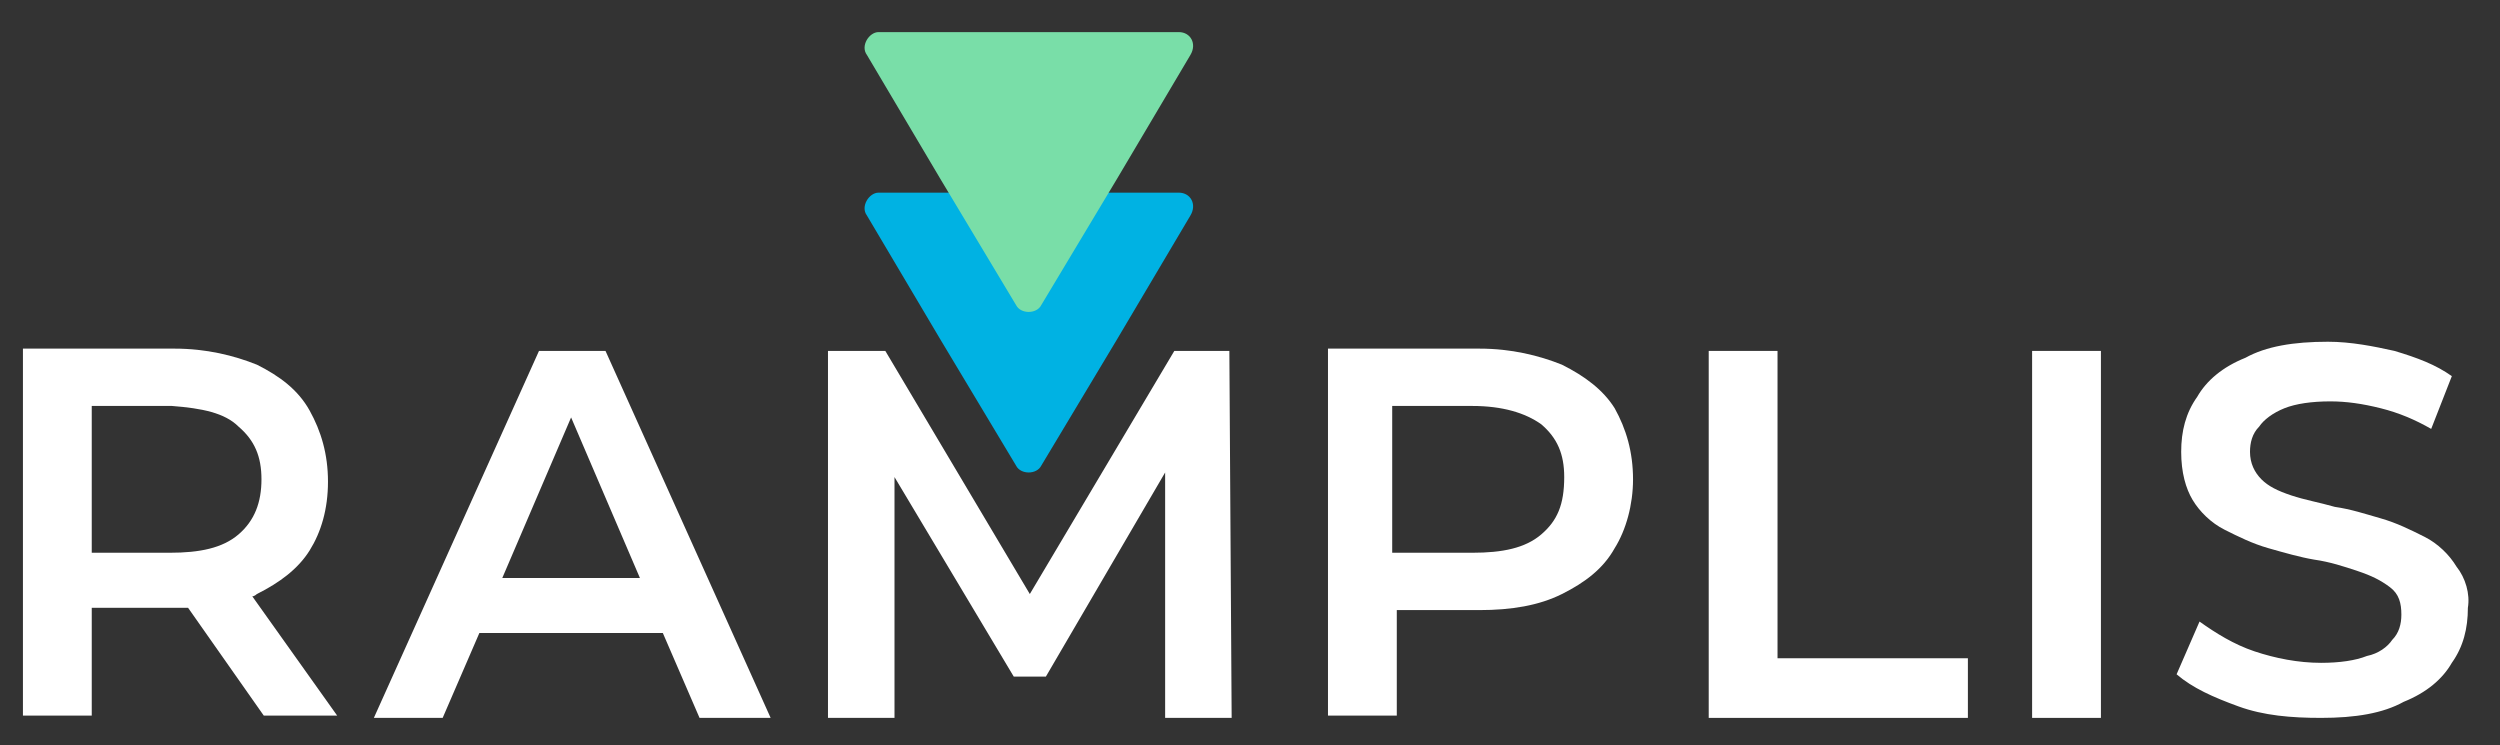
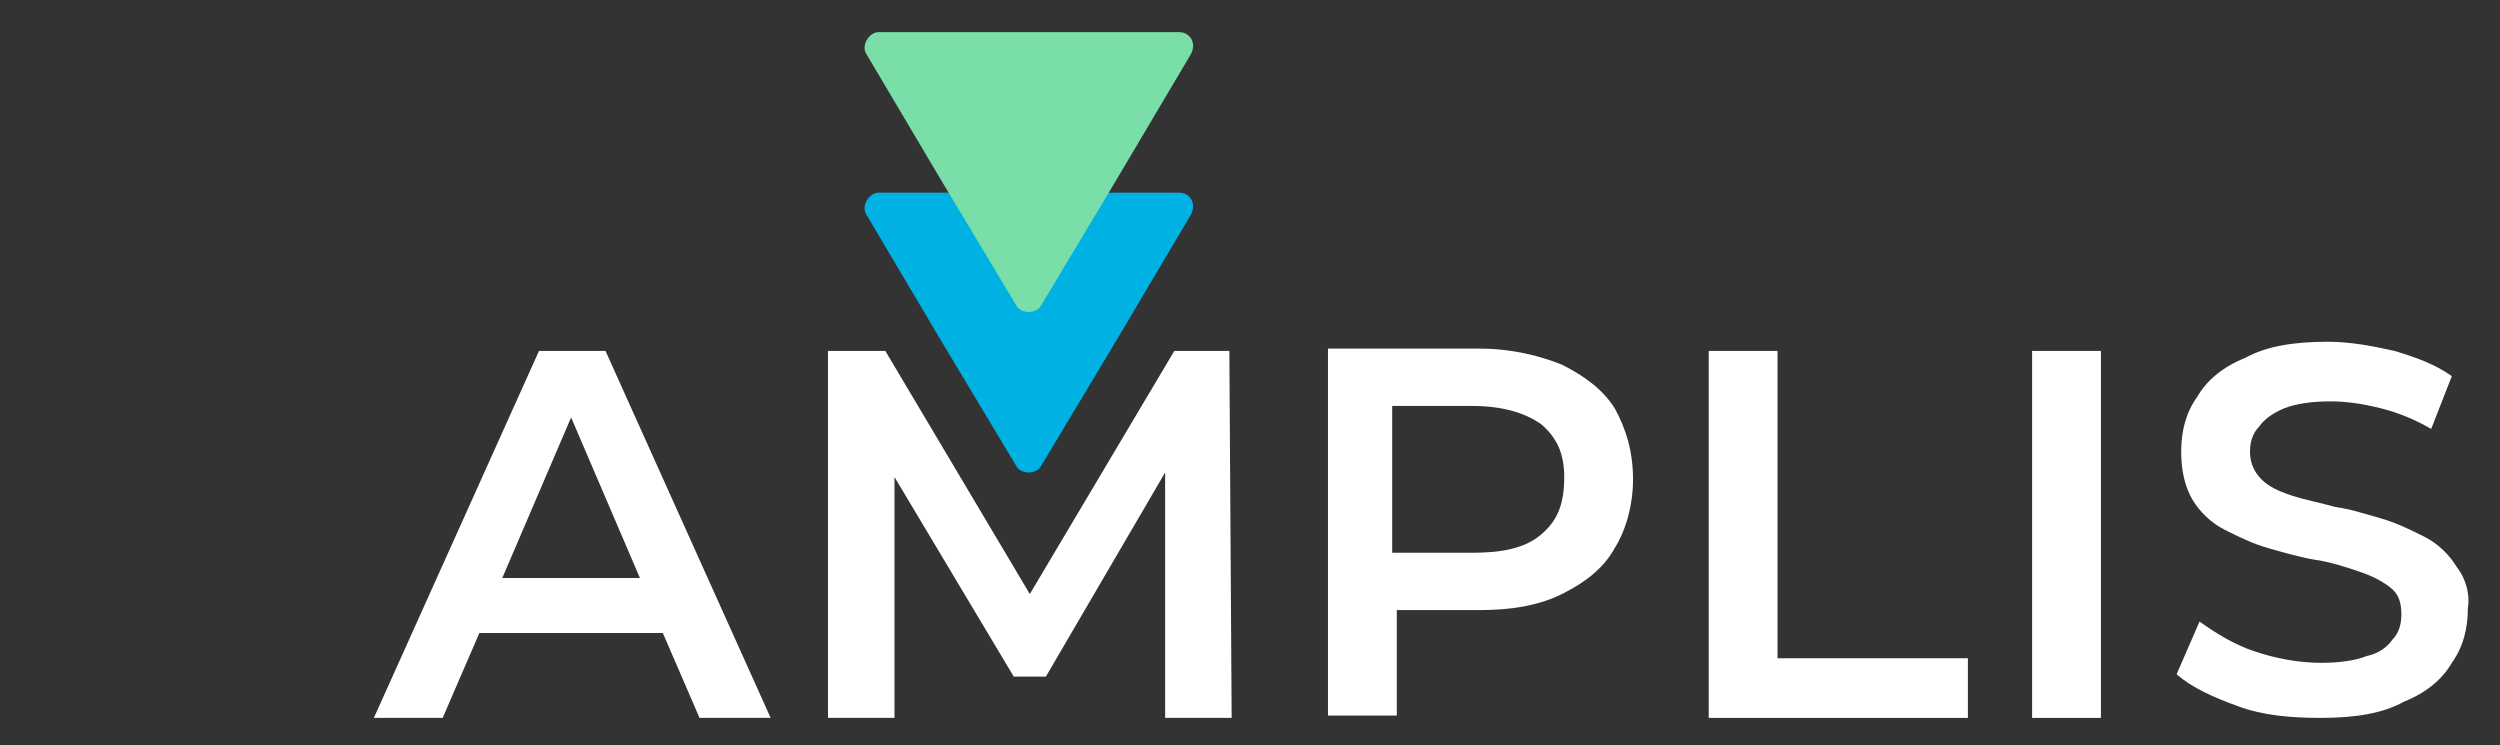
<svg xmlns="http://www.w3.org/2000/svg" version="1.1" id="Layer_1" x="0px" y="0px" viewBox="0 0 109 32.5" enable-background="new 0 0 109 32.5" xml:space="preserve">
  <rect x="0" y="0" width="109" height="32.5" fill="#333333" stroke="none" />
  <g>
-     <path fill="#FFFFFF" d="M11.2,25.9c1-0.5,1.8-1.1,2.3-1.9c0.5-0.8,0.8-1.8,0.8-3c0-1.2-0.3-2.2-0.8-3.1c-0.5-0.9-1.3-1.5-2.3-2   c-1-0.4-2.2-0.7-3.6-0.7H1v16h3v-4.7h3.6c0.2,0,0.4,0,0.6,0l3.3,4.7h3.2L11,26C11.1,26,11.2,25.9,11.2,25.9z M10.4,18.6   c0.7,0.6,1,1.3,1,2.3c0,1-0.3,1.8-1,2.4c-0.7,0.6-1.7,0.8-3,0.8H4v-6.4h3.5C8.8,17.8,9.8,18,10.4,18.6z" />
    <polygon fill="#FFFFFF" points="51.2,15.3 44.9,25.9 38.6,15.3 36.1,15.3 36.1,31.3 39,31.3 39,20.8 44.2,29.5 45.6,29.5    50.8,20.6 50.8,31.3 53.7,31.3 53.6,15.3  " />
    <path fill="#FFFFFF" d="M68.1,15.9c-1-0.4-2.2-0.7-3.6-0.7h-6.6v16h3v-4.6h3.6c1.4,0,2.6-0.2,3.6-0.7c1-0.5,1.8-1.1,2.3-2   c0.5-0.8,0.8-1.9,0.8-3c0-1.2-0.3-2.2-0.8-3.1C69.9,17,69.1,16.4,68.1,15.9z M67.2,23.3c-0.7,0.6-1.7,0.8-3,0.8h-3.5v-6.4h3.5   c1.3,0,2.3,0.3,3,0.8c0.7,0.6,1,1.3,1,2.3C68.2,22,67.9,22.7,67.2,23.3z" />
    <polygon fill="#FFFFFF" points="77.5,15.3 74.5,15.3 74.5,31.3 85.8,31.3 85.8,28.7 77.5,28.7  " />
    <rect x="88.6" y="15.3" fill="#FFFFFF" width="3" height="16" />
    <path fill="#FFFFFF" d="M107.1,24.7c-0.3-0.5-0.8-1-1.4-1.3c-0.6-0.3-1.2-0.6-1.9-0.8c-0.7-0.2-1.3-0.4-2-0.5   c-0.7-0.2-1.3-0.3-1.9-0.5c-0.6-0.2-1-0.4-1.3-0.7c-0.3-0.3-0.5-0.7-0.5-1.2c0-0.4,0.1-0.8,0.4-1.1c0.2-0.3,0.6-0.6,1.1-0.8   c0.5-0.2,1.2-0.3,2-0.3c0.7,0,1.4,0.1,2.2,0.3c0.8,0.2,1.5,0.5,2.2,0.9l0.9-2.3c-0.7-0.5-1.5-0.8-2.5-1.1c-0.9-0.2-1.9-0.4-2.9-0.4   c-1.5,0-2.7,0.2-3.6,0.7c-1,0.4-1.7,1-2.1,1.7c-0.5,0.7-0.7,1.5-0.7,2.4c0,0.9,0.2,1.6,0.5,2.1c0.3,0.5,0.8,1,1.4,1.3   c0.6,0.3,1.2,0.6,1.9,0.8c0.7,0.2,1.4,0.4,2,0.5c0.7,0.1,1.3,0.3,1.9,0.5c0.6,0.2,1,0.4,1.4,0.7c0.4,0.3,0.5,0.7,0.5,1.2   c0,0.4-0.1,0.8-0.4,1.1c-0.2,0.3-0.6,0.6-1.1,0.7c-0.5,0.2-1.2,0.3-2,0.3c-1,0-2-0.2-2.9-0.5c-0.9-0.3-1.7-0.8-2.4-1.3l-1,2.3   c0.7,0.6,1.6,1,2.7,1.4c1.1,0.4,2.3,0.5,3.6,0.5c1.5,0,2.7-0.2,3.6-0.7c1-0.4,1.7-1,2.1-1.7c0.5-0.7,0.7-1.5,0.7-2.4   C107.7,25.9,107.5,25.2,107.1,24.7z" />
    <path fill="#FFFFFF" d="M23.5,15.3l-7.2,16h3l1.6-3.7h8l1.6,3.7h3.1l-7.2-16H23.5z M21.9,25.2l3-7l3,7H21.9z" />
  </g>
  <path fill="#00B2E3" d="M44.9,8.4h6.5c0.5,0,0.8,0.5,0.5,1l-3.2,5.4l-3.3,5.5c-0.2,0.4-0.9,0.4-1.1,0l-3.3-5.5l-3.2-5.4  c-0.3-0.4,0.1-1,0.5-1H44.9z" />
  <path fill="#79DEA8" d="M44.9,1.4h6.5c0.5,0,0.8,0.5,0.5,1l-3.2,5.4l-3.3,5.5c-0.2,0.4-0.9,0.4-1.1,0l-3.3-5.5l-3.2-5.4  c-0.3-0.4,0.1-1,0.5-1H44.9z" />
</svg>